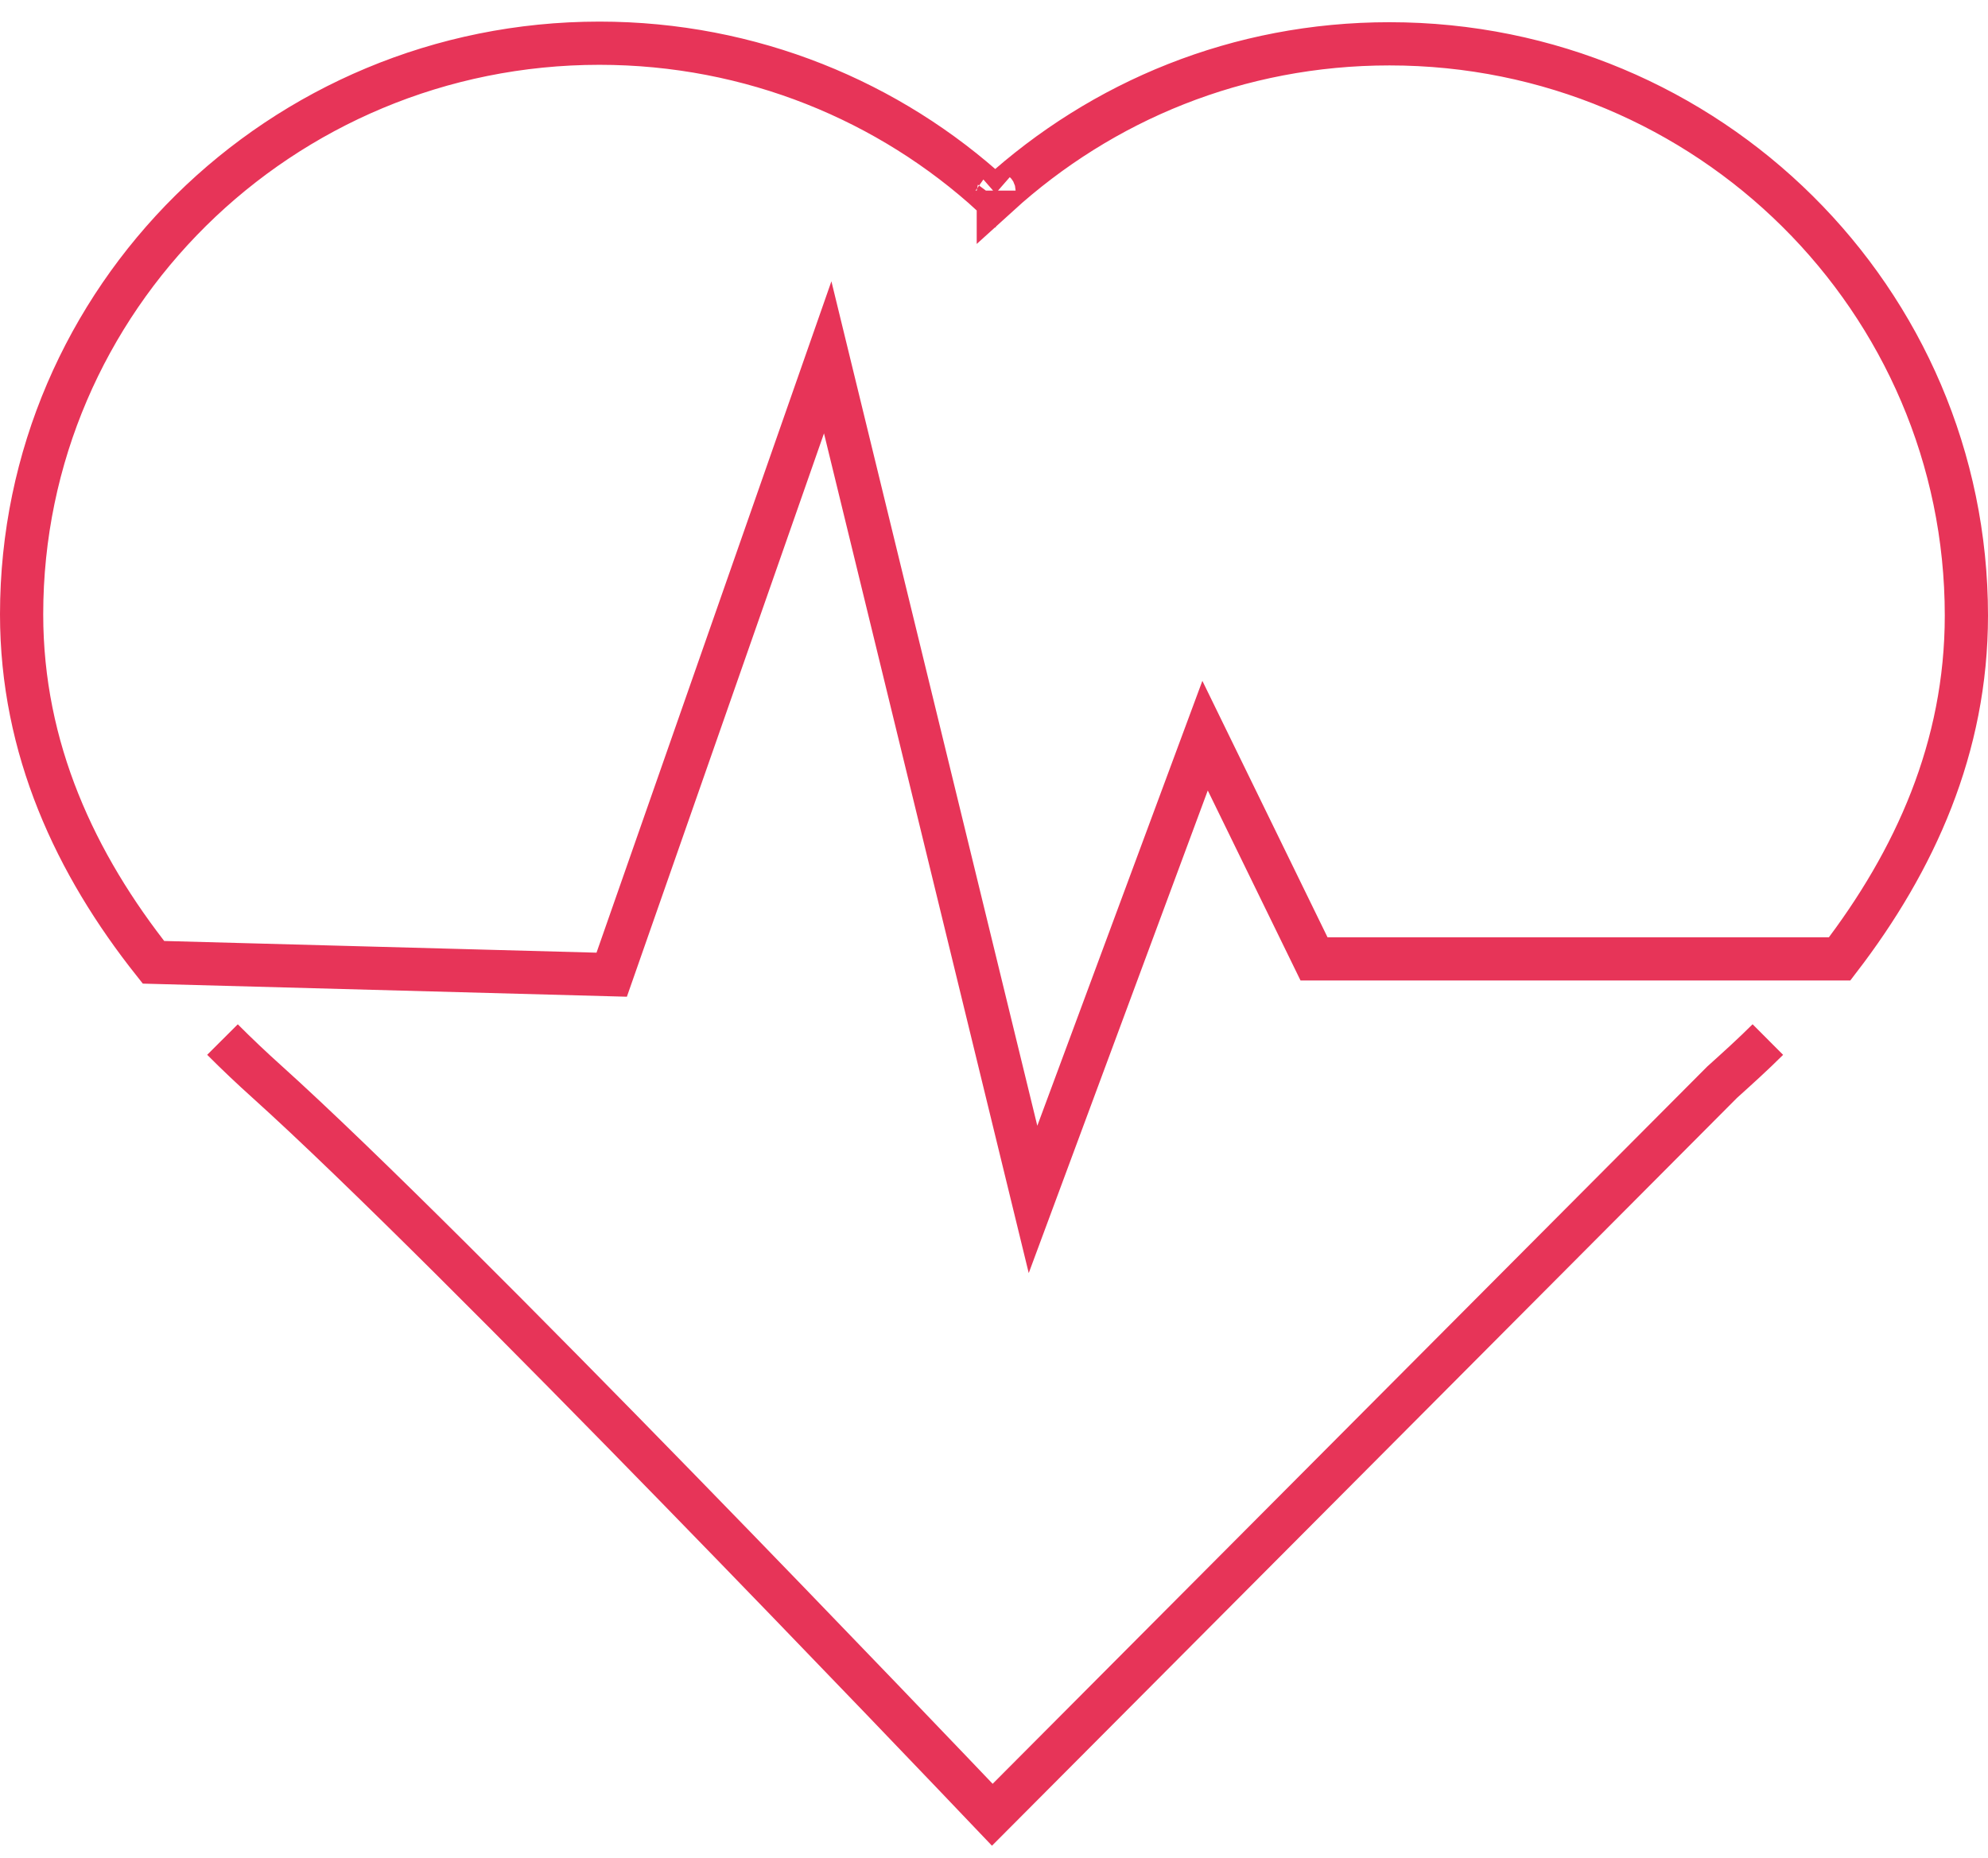
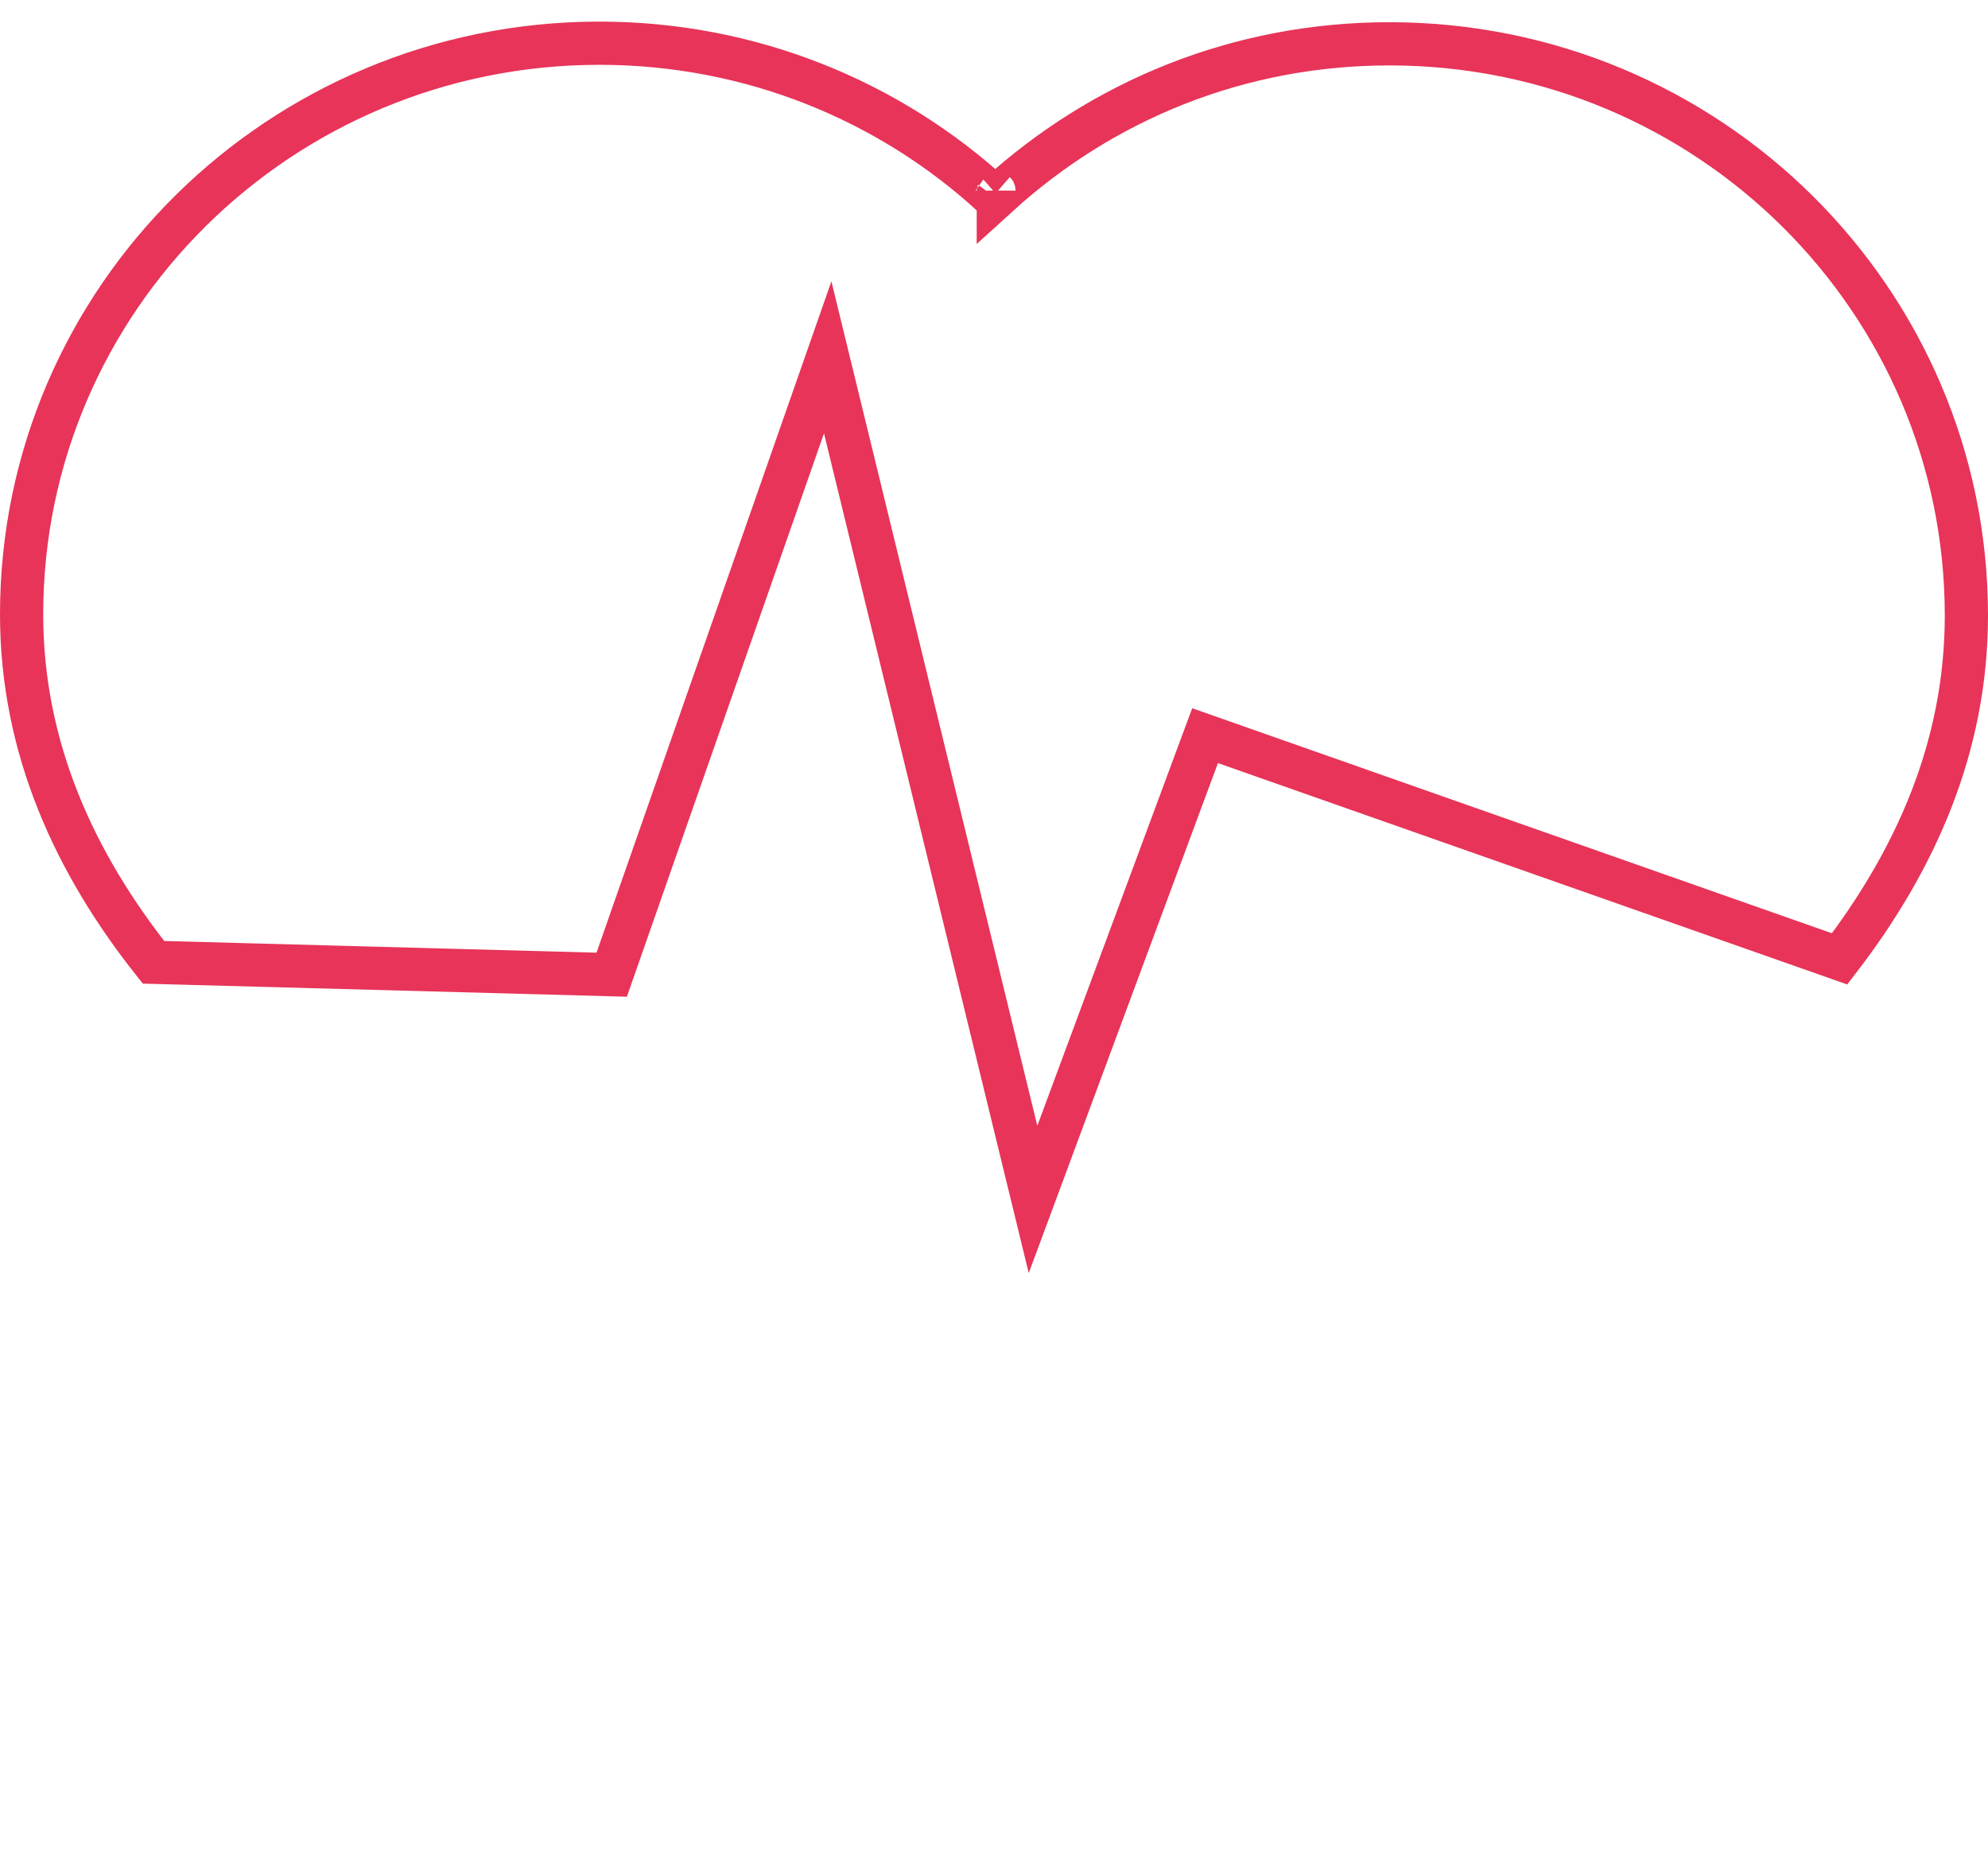
<svg xmlns="http://www.w3.org/2000/svg" viewBox="0 0 46 43" width="100%" height="100%">
  <g stroke="#e73458" fill="#000000" stroke-width="1px">
-     <path d="M 32.152 1.014 C 28.649 1.014 25.501 2.334 23.1 4.516 L 23.1 4.411 C 23.1 4.433 23.06 4.455 23.036 4.476 C 23.012 4.455 23 4.433 23 4.411 L 23 4.517 C 23 4.521 22.972 4.524 22.969 4.528 C 20.584 2.34 17.381 1 13.87 1 C 6.489 1 0.5 6.918 0.5 14.218 C 0.5 17.33 1.746 19.996 3.551 22.271 L 14.154 22.558 L 19.152 8.27 L 23.903 27.759 L 27.884 17.026 L 30.405 22.192 L 42.567 22.192 C 44.311 19.918 45.5 17.297 45.5 14.245 C 45.5 6.944 39.533 1.014 32.152 1.014 Z" stroke-width="1" fill="none" />
-     <path d="M 5.148 24.059 C 5.48 24.392 5.821 24.715 6.169 25.028 C 10.504 28.93 21.706 40.682 22.961 42 L 39.848 25.046 C 40.209 24.721 40.563 24.401 40.906 24.059 " stroke-width="1" fill="none" />
+     <path d="M 32.152 1.014 C 28.649 1.014 25.501 2.334 23.1 4.516 L 23.1 4.411 C 23.1 4.433 23.06 4.455 23.036 4.476 C 23.012 4.455 23 4.433 23 4.411 L 23 4.517 C 23 4.521 22.972 4.524 22.969 4.528 C 20.584 2.34 17.381 1 13.87 1 C 6.489 1 0.5 6.918 0.5 14.218 C 0.5 17.33 1.746 19.996 3.551 22.271 L 14.154 22.558 L 19.152 8.27 L 23.903 27.759 L 27.884 17.026 L 42.567 22.192 C 44.311 19.918 45.5 17.297 45.5 14.245 C 45.5 6.944 39.533 1.014 32.152 1.014 Z" stroke-width="1" fill="none" />
  </g>
</svg>